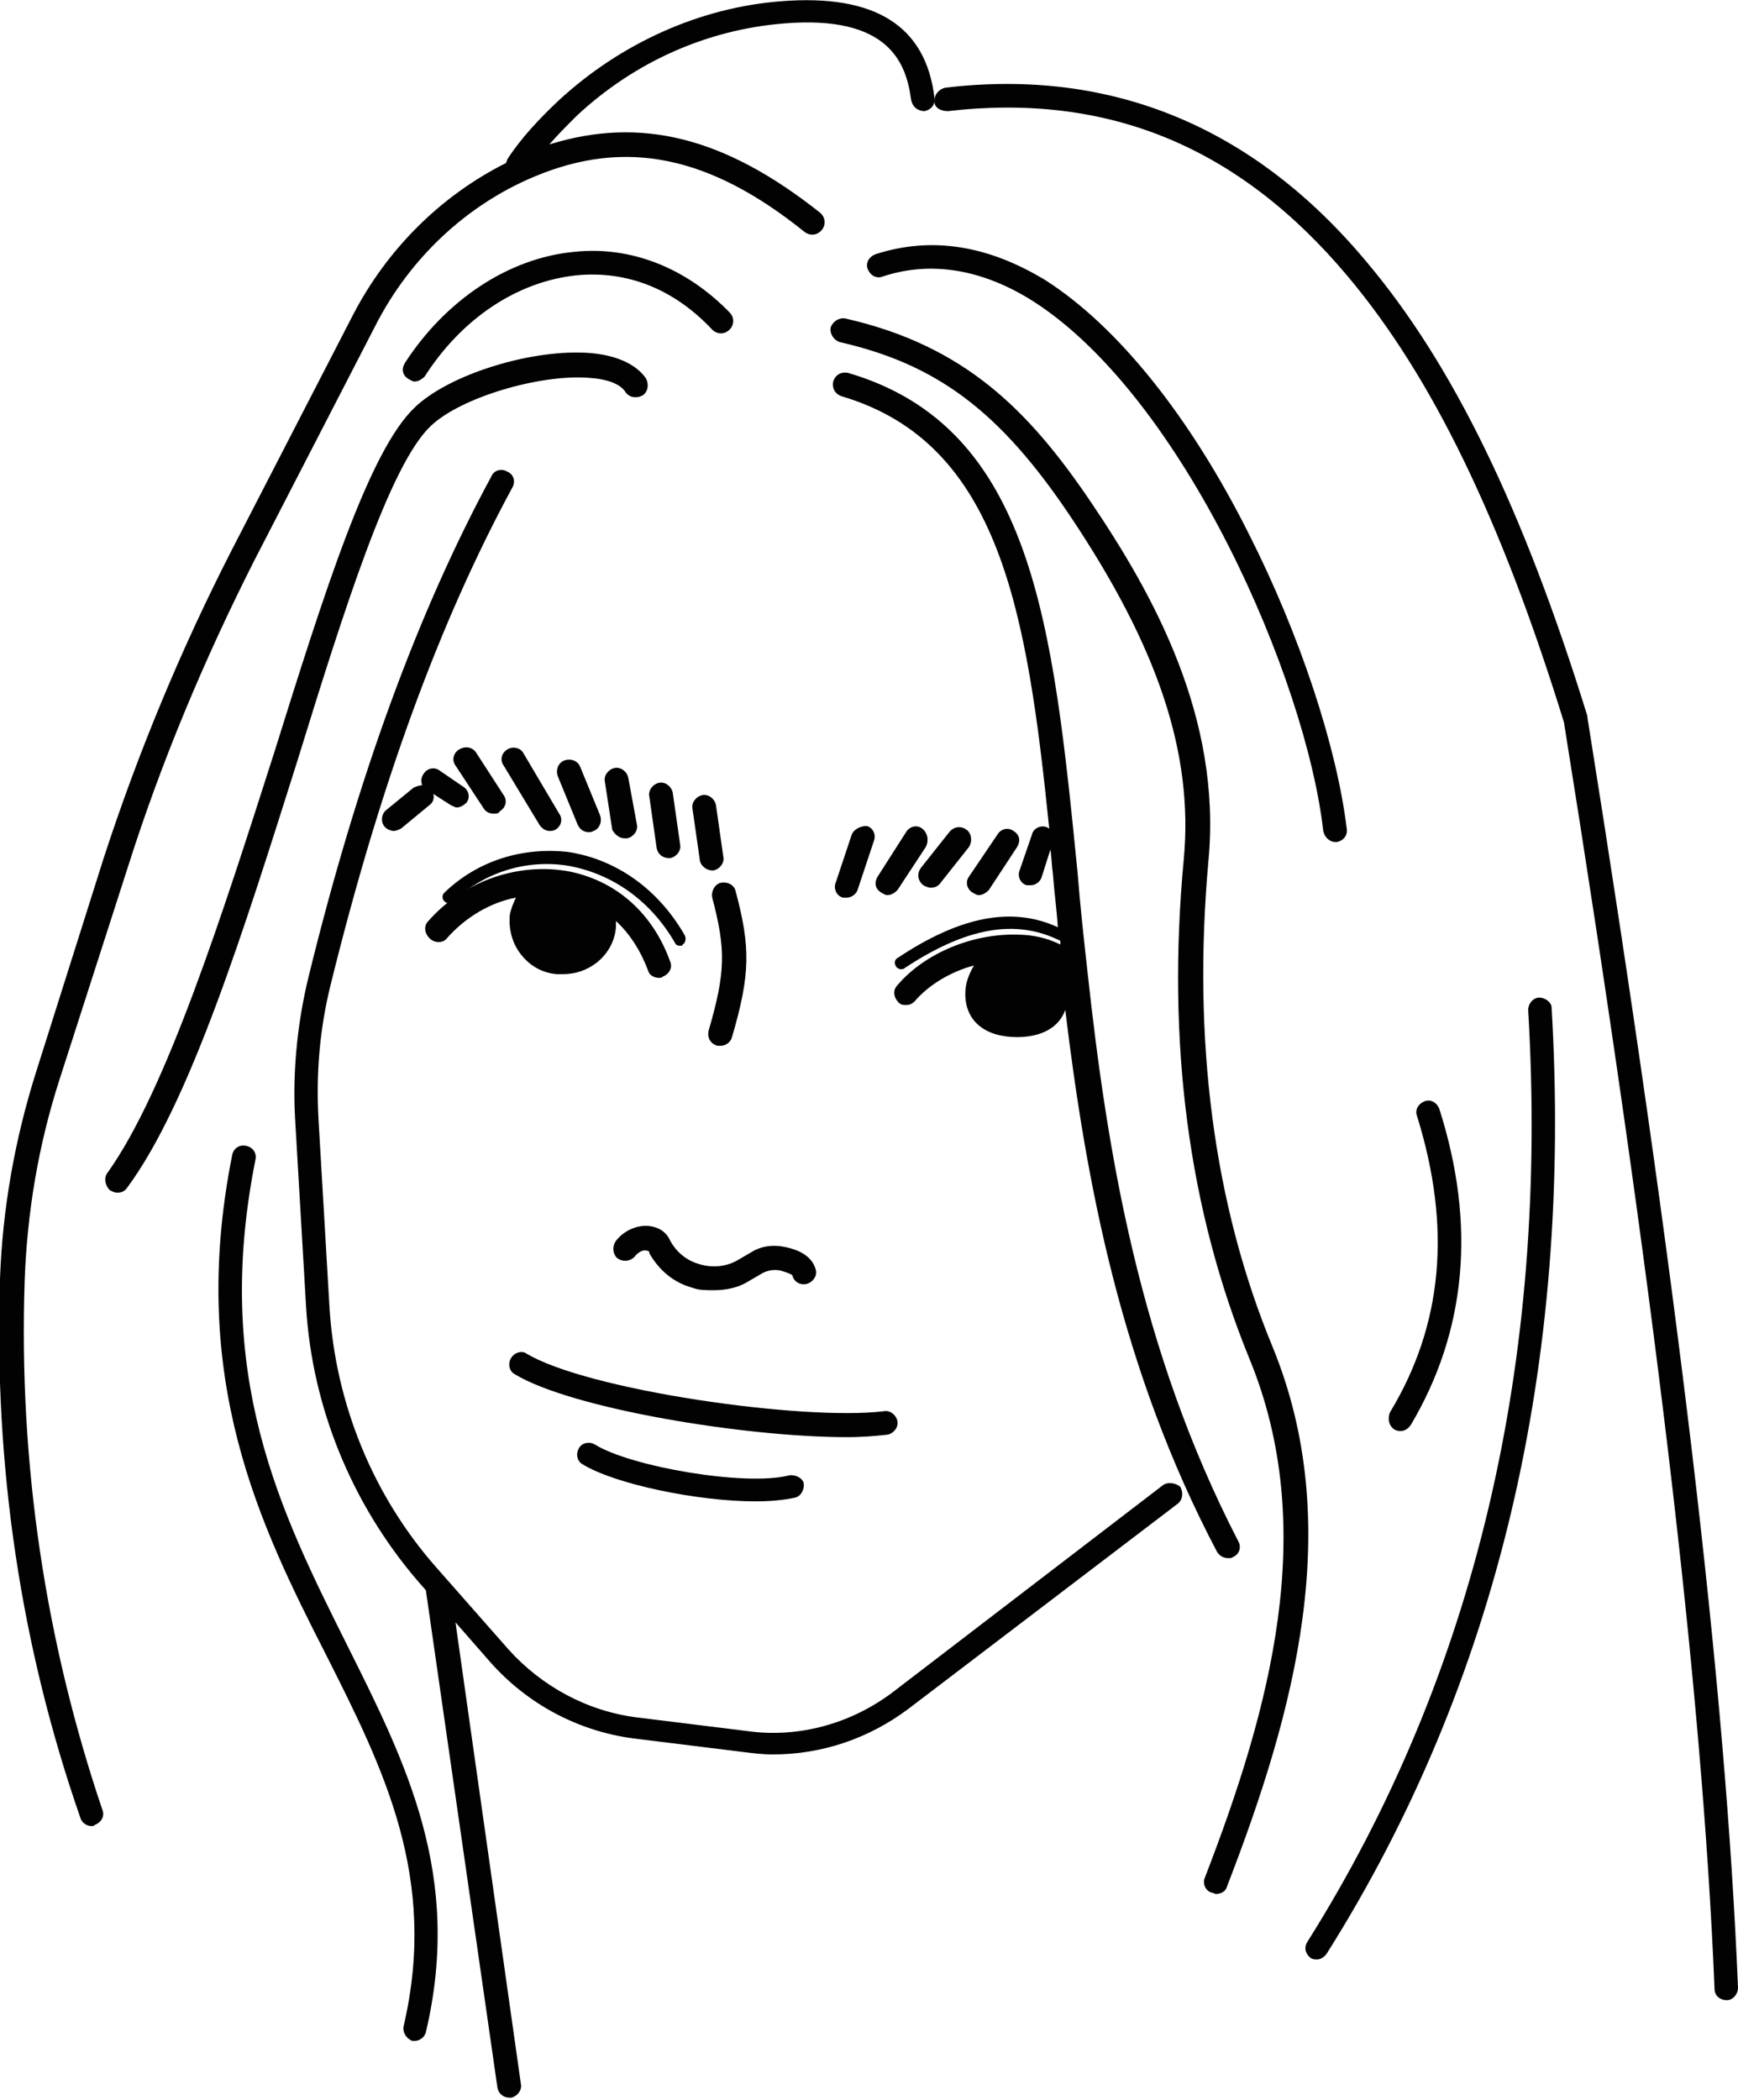
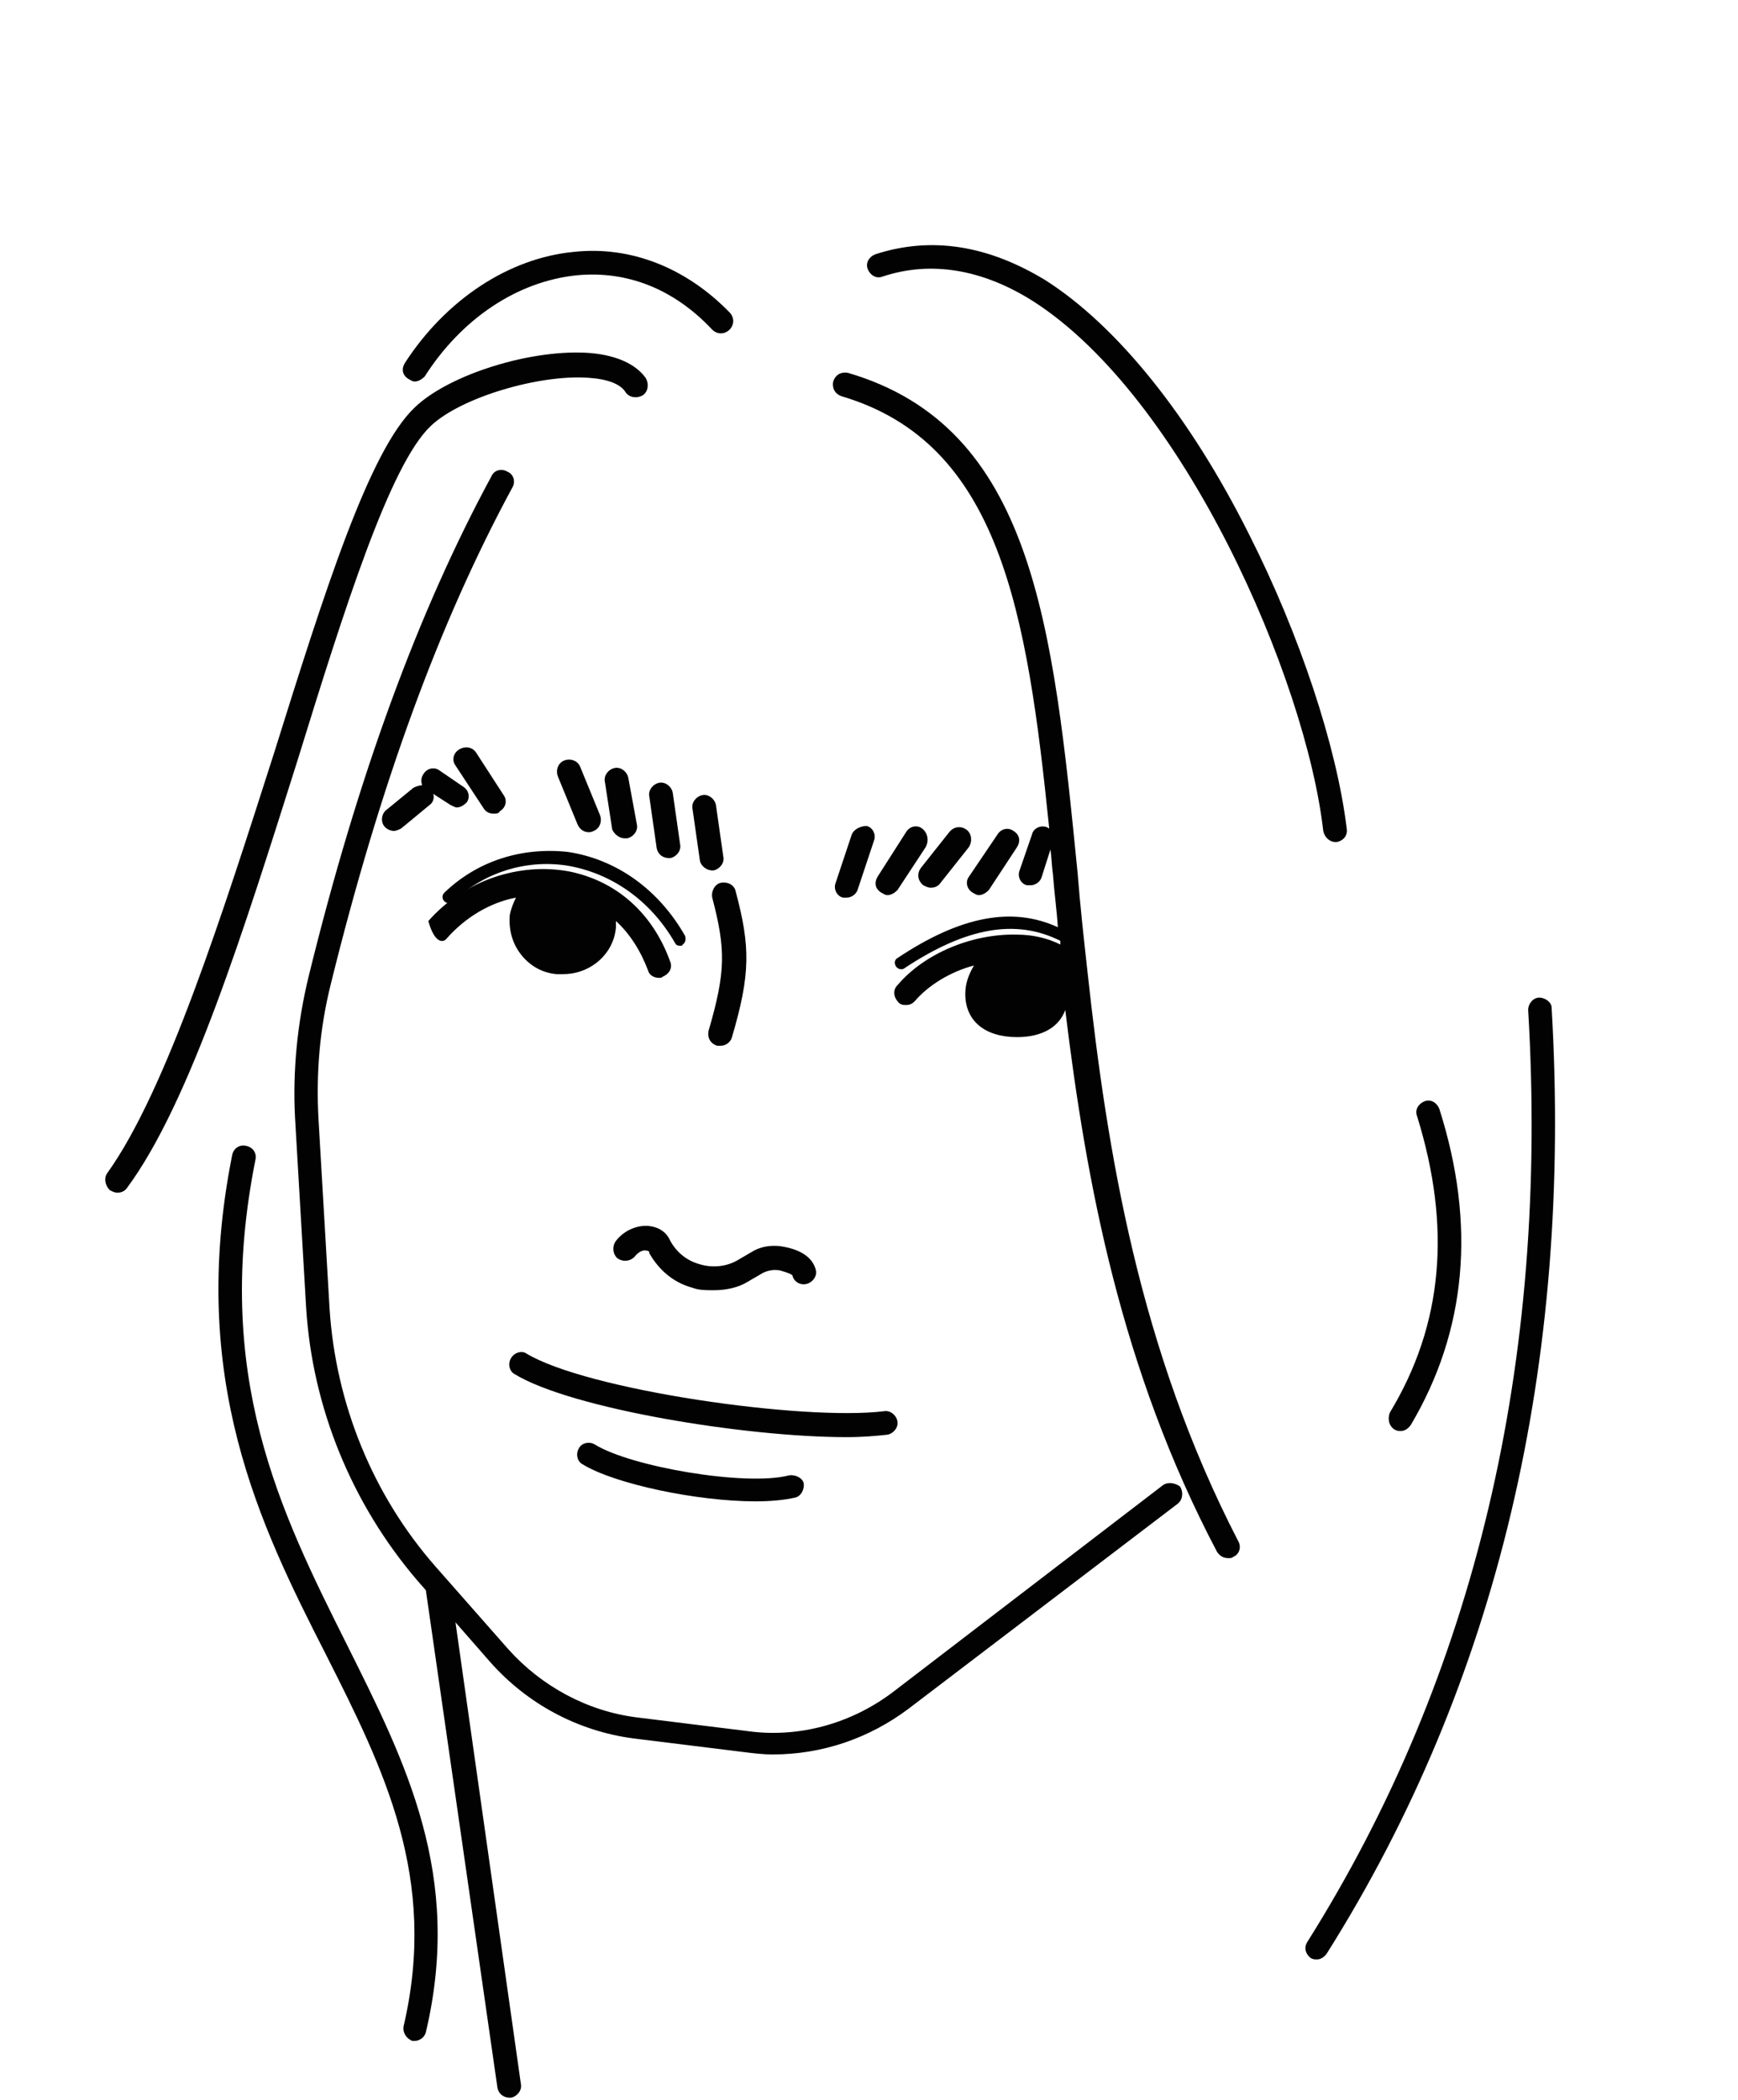
<svg xmlns="http://www.w3.org/2000/svg" version="1.1" id="Ebene_1" x="0px" y="0px" viewBox="0 0 140.8 170.1" enable-background="new 0 0 140.8 170.1" xml:space="preserve">
  <g>
    <path fill="#020203" d="M94.2,120.3L72.4,137c-3.4,2.6-7.7,3.8-11.9,3.2l-8.9-1.1c-4-0.5-7.7-2.5-10.4-5.5l-5.9-6.7   c-5.1-5.8-8.1-13.2-8.6-20.9l-0.9-15.4c-0.2-3.7,0.1-7.3,1-10.9c4-16.2,8.8-29.3,14.7-40.2c0.3-0.5,0.1-1.1-0.4-1.3   c-0.5-0.3-1.1-0.1-1.3,0.4C33.9,49.5,29,62.8,25,79.1c-0.9,3.7-1.3,7.6-1.1,11.4l0.9,15.4c0.5,8.1,3.7,15.9,9,22.1l0.7,0.8   l5.8,40.3c0.1,0.5,0.5,0.8,1,0.8c0,0,0.1,0,0.1,0c0.5-0.1,0.9-0.6,0.8-1.1l-5.3-37.4l2.8,3.2c3,3.4,7.1,5.6,11.6,6.2l8.9,1.1   c0.8,0.1,1.6,0.2,2.4,0.2c4,0,7.8-1.3,11-3.7l21.8-16.6c0.4-0.3,0.5-0.9,0.2-1.4C95.2,120.1,94.6,120,94.2,120.3z" />
-     <path fill="#020203" d="M103.1,109.1c-4.8-11.6-6.5-24.9-5.2-39.4c1.1-11.6-4.5-21.6-9.5-29c-5-7.4-10.2-12.7-19.9-14.9   c-0.5-0.1-1,0.2-1.2,0.7c-0.1,0.5,0.2,1,0.7,1.2c7.9,1.8,13,5.6,18.7,14.1c7.1,10.6,10,19.2,9.2,27.8c-1.4,14.9,0.4,28.4,5.3,40.4   c5.7,13.8,1.7,28.4-3.6,42.1c-0.2,0.5,0.1,1.1,0.6,1.2c0.1,0,0.2,0.1,0.3,0.1c0.4,0,0.8-0.2,0.9-0.6   C104.9,138.6,109,123.5,103.1,109.1z" />
-     <path fill="#020203" d="M128.6,58.1c0,0,0-0.1,0-0.1c-5.2-16.8-10.9-28.5-17.9-36.8C101.6,10.3,90.1,5.5,76.6,7.1   c-0.5,0.1-0.9,0.5-0.9,1.1S76.3,9,76.8,9c13-1.5,23.6,2.9,32.4,13.4c6.8,8.1,12.4,19.6,17.5,36.1c7.3,45.6,11.2,78.2,12.2,102.6   c0,0.5,0.4,0.9,1,0.9c0,0,0,0,0,0c0.5,0,0.9-0.5,0.9-1C139.8,136.5,135.9,103.8,128.6,58.1z" />
-     <path fill="#020203" d="M2,103.7c0.2-5.5,1.1-10.9,2.8-16.2l5.6-17.4c2.7-8.5,6.2-16.8,10.2-24.7l9.8-19c2.8-5.5,7.4-9.8,12.9-12.1   c7.4-3.1,14.2-1.7,21.9,4.5c0.4,0.3,1,0.3,1.4-0.2c0.3-0.4,0.3-1-0.2-1.4c-7.7-6.1-14.5-7.8-21.9-5.5c0.7-0.8,1.4-1.5,2.2-2.3   c4.7-4.4,10.6-7,16.8-7.5c8.5-0.7,9.9,3.2,10.3,6.1C73.9,8.7,74.4,9,74.9,9c0.5-0.1,0.9-0.5,0.8-1.1c-0.7-5.8-4.8-8.4-12.4-7.8   c-6.6,0.5-13,3.4-18,8c-1.6,1.5-3.1,3.1-4.2,4.8C41.1,13,41,13.1,41,13.2c-5.2,2.6-9.6,6.9-12.4,12.3l-9.8,19   c-4.1,8-7.6,16.4-10.4,25L2.9,86.9c-1.7,5.4-2.7,11-2.9,16.7c-0.5,15.2,1.7,29.8,6.5,43.6c0.1,0.4,0.5,0.7,0.9,0.7   c0.1,0,0.2,0,0.3-0.1c0.5-0.2,0.8-0.7,0.6-1.2C3.7,133,1.5,118.6,2,103.7z" />
    <path fill="#020203" d="M46.5,20.4c-5.3,0.5-10.4,3.9-13.7,9c-0.3,0.5-0.2,1,0.3,1.3c0.2,0.1,0.3,0.2,0.5,0.2   c0.3,0,0.6-0.2,0.8-0.4c3-4.7,7.5-7.7,12.3-8.2c4.1-0.4,7.9,1.1,11,4.4c0.4,0.4,1,0.4,1.4,0c0.4-0.4,0.4-1,0-1.4   C55.6,21.7,51.1,19.9,46.5,20.4z" />
    <path fill="#020203" d="M34.9,34.5c2.4-2.3,8.8-4.2,12.8-3.9c1.5,0.1,2.6,0.5,3,1.2c0.3,0.4,0.9,0.5,1.4,0.2   c0.4-0.3,0.5-0.9,0.2-1.4c-0.8-1.1-2.3-1.8-4.4-2c-4.7-0.4-11.5,1.7-14.3,4.4c-3.7,3.5-7.3,14.9-11.4,28   c-4.1,12.8-8.7,27.3-13.5,34c-0.3,0.4-0.2,1,0.2,1.4c0.2,0.1,0.4,0.2,0.6,0.2c0.3,0,0.6-0.1,0.8-0.4c5.1-6.9,9.5-21,13.8-34.6   C27.9,49.3,31.6,37.6,34.9,34.5z" />
    <path fill="#020203" d="M20.7,93.9c0.1-0.5-0.2-1-0.8-1.1c-0.5-0.1-1,0.2-1.1,0.8c-3.6,18.1,2.3,30,7.6,40.4   c4.7,9.3,9.1,18.1,6.3,30.1c-0.1,0.5,0.2,1,0.7,1.2c0.1,0,0.1,0,0.2,0c0.4,0,0.8-0.3,0.9-0.7c3-12.7-1.6-21.8-6.4-31.4   C22.7,122.4,17.2,111.4,20.7,93.9z" />
    <path fill="#020203" d="M58.4,71.5c-0.5,0.1-0.8,0.7-0.7,1.2c1.1,4.2,1.1,6-0.3,10.8c-0.1,0.5,0.1,1,0.7,1.2c0.1,0,0.2,0,0.3,0   c0.4,0,0.8-0.3,0.9-0.7c1.5-5.1,1.5-7.3,0.3-11.8C59.5,71.7,59,71.4,58.4,71.5z" />
    <path fill="#020203" d="M54.3,100.5c-0.3-0.7-0.9-1.1-1.7-1.2c-0.9-0.1-2,0.3-2.7,1.2c-0.3,0.4-0.3,1,0.1,1.4   c0.4,0.3,1,0.3,1.4-0.1c0.3-0.4,0.7-0.6,1-0.5c0.1,0,0.1,0,0.2,0.1c0,0,0,0,0,0.1c0.8,1.4,2,2.4,3.5,2.8c0.5,0.2,1.1,0.2,1.7,0.2   c1,0,2-0.2,2.8-0.7l1.2-0.7c0.4-0.2,0.9-0.3,1.4-0.2c0.7,0.2,0.9,0.3,1,0.4c0.1,0.5,0.6,0.8,1.1,0.7c0.5-0.1,0.9-0.6,0.8-1.1   c-0.2-0.9-1-1.6-2.5-1.9c-0.9-0.2-1.9-0.1-2.7,0.4l-1.2,0.7c-0.9,0.5-2,0.6-3,0.3C55.6,102.1,54.8,101.4,54.3,100.5z" />
-     <path fill="#020203" d="M36.2,76c1.5-1.7,3.5-2.9,5.6-3.3c-0.2,0.4-0.4,0.9-0.5,1.4c-0.1,1.2,0.2,2.3,0.9,3.2   c0.7,0.9,1.7,1.5,2.9,1.6c0.2,0,0.4,0,0.5,0c1,0,1.9-0.3,2.7-0.9c0.9-0.7,1.5-1.7,1.6-2.9c0-0.2,0-0.3,0-0.5c1.1,1,2,2.4,2.6,4   c0.1,0.4,0.5,0.6,0.9,0.6c0.1,0,0.2,0,0.3-0.1c0.5-0.2,0.8-0.7,0.6-1.2c-1.4-3.9-4.3-6.5-8.1-7.3c-4.1-0.8-8.6,0.7-11.5,4   c-0.4,0.4-0.3,1,0.1,1.4C35.2,76.4,35.9,76.4,36.2,76z" />
+     <path fill="#020203" d="M36.2,76c1.5-1.7,3.5-2.9,5.6-3.3c-0.2,0.4-0.4,0.9-0.5,1.4c-0.1,1.2,0.2,2.3,0.9,3.2   c0.7,0.9,1.7,1.5,2.9,1.6c0.2,0,0.4,0,0.5,0c1,0,1.9-0.3,2.7-0.9c0.9-0.7,1.5-1.7,1.6-2.9c0-0.2,0-0.3,0-0.5c1.1,1,2,2.4,2.6,4   c0.1,0.4,0.5,0.6,0.9,0.6c0.1,0,0.2,0,0.3-0.1c0.5-0.2,0.8-0.7,0.6-1.2c-1.4-3.9-4.3-6.5-8.1-7.3c-4.1-0.8-8.6,0.7-11.5,4   C35.2,76.4,35.9,76.4,36.2,76z" />
    <path fill="#020203" d="M88.1,78.7c-0.3-2.7-0.6-5.4-0.8-8c-2-20.1-3.6-36.1-18.6-40.5c-0.5-0.1-1,0.1-1.2,0.7   c-0.1,0.5,0.1,1,0.7,1.2C81,35.9,83.2,49.5,85,67.1c-0.1,0-0.1-0.1-0.2-0.1c-0.5-0.2-1.1,0.1-1.2,0.6l-1,2.9   c-0.2,0.5,0.1,1.1,0.6,1.2c0.1,0,0.2,0,0.3,0c0.4,0,0.8-0.3,0.9-0.7l0.7-2.2c0.1,0.7,0.1,1.3,0.2,2c0.1,1.4,0.3,2.8,0.4,4.3   c-3.7-1.7-7.9-0.9-13,2.5c-0.2,0.1-0.3,0.4-0.1,0.7c0.1,0.1,0.2,0.2,0.4,0.2c0.1,0,0.2,0,0.3-0.1c5-3.3,9-4,12.6-2.2   c0,0.1,0,0.2,0,0.3c-1-0.5-2.2-0.8-3.5-0.8c-3.6-0.1-7.5,1.5-9.7,4.1c-0.4,0.4-0.3,1,0.1,1.4c0.2,0.2,0.4,0.2,0.6,0.2   c0.3,0,0.5-0.1,0.7-0.3c1.1-1.3,2.9-2.4,4.8-2.9c-0.4,0.7-0.7,1.4-0.7,2.3c0,2.2,1.6,3.5,4.2,3.5c2,0,3.4-0.8,3.9-2.2   c1.7,14,4.5,29.1,12.3,43.9c0.2,0.3,0.5,0.5,0.9,0.5c0.2,0,0.3,0,0.4-0.1c0.5-0.2,0.7-0.8,0.4-1.3C92.3,109.3,89.7,93.4,88.1,78.7   C88.1,78.7,88.1,78.7,88.1,78.7z" />
    <path fill="#020203" d="M69,67.6l-1.3,3.9c-0.2,0.5,0.1,1.1,0.6,1.2c0.1,0,0.2,0,0.3,0c0.4,0,0.8-0.3,0.9-0.7l1.3-3.9   c0.2-0.5-0.1-1.1-0.6-1.2C69.8,66.9,69.2,67.1,69,67.6z" />
    <path fill="#020203" d="M74.7,67.1c-0.4-0.3-1-0.2-1.3,0.3L71.1,71c-0.3,0.5-0.2,1,0.3,1.3c0.2,0.1,0.3,0.2,0.5,0.2   c0.3,0,0.6-0.2,0.8-0.4l2.3-3.5C75.3,68,75.1,67.4,74.7,67.1z" />
    <path fill="#020203" d="M78.3,67.2c-0.4-0.3-1-0.3-1.4,0.2l-2.3,2.9c-0.3,0.4-0.3,1,0.2,1.4c0.2,0.1,0.4,0.2,0.6,0.2   c0.3,0,0.6-0.1,0.8-0.4l2.3-2.9C78.8,68.1,78.7,67.5,78.3,67.2z" />
    <path fill="#020203" d="M78.8,72.3c0.2,0.1,0.3,0.2,0.5,0.2c0.3,0,0.6-0.2,0.8-0.4l2.3-3.5c0.3-0.5,0.2-1-0.3-1.3   c-0.4-0.3-1-0.2-1.3,0.3L78.5,71C78.2,71.4,78.3,72,78.8,72.3z" />
    <path fill="#020203" d="M57.7,70.5c0,0,0.1,0,0.1,0c0.5-0.1,0.9-0.6,0.8-1.1L58,65.2c-0.1-0.5-0.6-0.9-1.1-0.8   c-0.5,0.1-0.9,0.6-0.8,1.1l0.6,4.2C56.8,70.2,57.3,70.5,57.7,70.5z" />
    <path fill="#020203" d="M53.2,68.7c0.1,0.5,0.5,0.8,1,0.8c0,0,0.1,0,0.1,0c0.5-0.1,0.9-0.6,0.8-1.1l-0.6-4.2   c-0.1-0.5-0.6-0.9-1.1-0.8c-0.5,0.1-0.9,0.6-0.8,1.1L53.2,68.7z" />
    <path fill="#020203" d="M50.6,67.9c0.1,0,0.1,0,0.2,0c0.5-0.1,0.9-0.6,0.8-1.1L50.9,63c-0.1-0.5-0.6-0.9-1.1-0.8   c-0.5,0.1-0.9,0.6-0.8,1.1l0.6,3.9C49.8,67.6,50.2,67.9,50.6,67.9z" />
    <path fill="#020203" d="M47,62.1c-0.2-0.5-0.8-0.7-1.3-0.5c-0.5,0.2-0.7,0.8-0.5,1.3l1.6,3.9c0.2,0.4,0.5,0.6,0.9,0.6   c0.1,0,0.2,0,0.4-0.1c0.5-0.2,0.7-0.8,0.5-1.3L47,62.1z" />
-     <path fill="#020203" d="M41.1,60.7c-0.5,0.3-0.6,0.9-0.3,1.3l2.9,4.8c0.2,0.3,0.5,0.5,0.8,0.5c0.2,0,0.3,0,0.5-0.1   c0.5-0.3,0.6-0.9,0.3-1.3L42.4,61C42.2,60.6,41.6,60.4,41.1,60.7z" />
    <path fill="#020203" d="M37.2,60.7c-0.5,0.3-0.6,0.9-0.3,1.3l2.3,3.5c0.2,0.3,0.5,0.4,0.8,0.4c0.2,0,0.4,0,0.5-0.2   c0.5-0.3,0.6-0.9,0.3-1.3L38.6,61C38.3,60.5,37.7,60.4,37.2,60.7z" />
    <path fill="#020203" d="M31.3,65.6c-0.4,0.3-0.5,1-0.1,1.4c0.2,0.2,0.5,0.3,0.7,0.3c0.2,0,0.4-0.1,0.6-0.2l2.3-1.9   c0.3-0.2,0.4-0.6,0.3-0.9l1.4,0.9c0.2,0.1,0.4,0.2,0.5,0.2c0.3,0,0.6-0.2,0.8-0.4c0.3-0.4,0.2-1-0.3-1.3l-1.9-1.3   c-0.4-0.3-1-0.2-1.3,0.3c-0.2,0.3-0.2,0.6-0.1,0.9c-0.2,0-0.5,0.1-0.7,0.2L31.3,65.6z" />
    <path fill="#020203" d="M41.4,110c-0.3,0.5-0.1,1.1,0.3,1.3c4.6,2.8,18.7,5.1,26.9,5.1c1.3,0,2.4-0.1,3.3-0.2   c0.5-0.1,0.9-0.6,0.8-1.1c-0.1-0.5-0.6-0.9-1.1-0.8c-6.5,0.8-24.1-1.7-29-4.7C42.3,109.4,41.7,109.5,41.4,110z" />
    <path fill="#020203" d="M63.9,119.5c-3.5,0.9-12.8-0.7-15.7-2.5c-0.5-0.3-1.1-0.1-1.3,0.3c-0.3,0.5-0.1,1.1,0.3,1.3   c2.6,1.6,9.3,3,14,3c1.2,0,2.3-0.1,3.2-0.3c0.5-0.1,0.8-0.7,0.7-1.2C65,119.7,64.4,119.4,63.9,119.5z" />
    <path fill="#020203" d="M36,72.3c-0.2,0.2-0.2,0.5,0,0.7c0.2,0.2,0.5,0.2,0.7,0c2.5-2.3,5.8-3.4,9.2-2.9c3.6,0.6,6.8,2.8,8.8,6.3   c0.1,0.2,0.3,0.2,0.4,0.2c0.1,0,0.2,0,0.2-0.1c0.2-0.1,0.3-0.4,0.2-0.7c-2.1-3.7-5.5-6.2-9.5-6.8C42.3,68.6,38.7,69.7,36,72.3z" />
    <path fill="#020203" d="M70.9,20.6c-0.5,0.2-0.8,0.7-0.6,1.2c0.2,0.5,0.7,0.8,1.2,0.6c3.9-1.3,8.1-0.6,12.2,2   c12.2,7.8,22.1,30.6,23.5,42.9c0.1,0.5,0.5,0.9,1,0.9c0,0,0.1,0,0.1,0c0.5-0.1,0.9-0.5,0.8-1.1c-0.8-6.6-3.8-15.7-7.9-23.8   c-4.8-9.6-10.7-16.9-16.5-20.6C80.1,19.9,75.5,19.1,70.9,20.6z" />
    <path fill="#020203" d="M124.7,80.8c-0.5,0-0.9,0.5-0.9,1c1.7,28.5-4.3,53.9-17.9,75.5c-0.3,0.5-0.1,1,0.3,1.3   c0.2,0.1,0.3,0.1,0.5,0.1c0.3,0,0.6-0.2,0.8-0.5c13.8-21.9,19.9-47.7,18.2-76.6C125.7,81.2,125.2,80.8,124.7,80.8z" />
    <path fill="#020203" d="M113,115.8c0.2,0.1,0.3,0.1,0.5,0.1c0.3,0,0.6-0.2,0.8-0.5c4.5-7.6,5.3-16.2,2.3-25.6   c-0.2-0.5-0.7-0.8-1.2-0.6c-0.5,0.2-0.8,0.7-0.6,1.2c2.8,9,2.1,16.9-2.2,24C112.4,114.9,112.5,115.5,113,115.8z" />
  </g>
</svg>